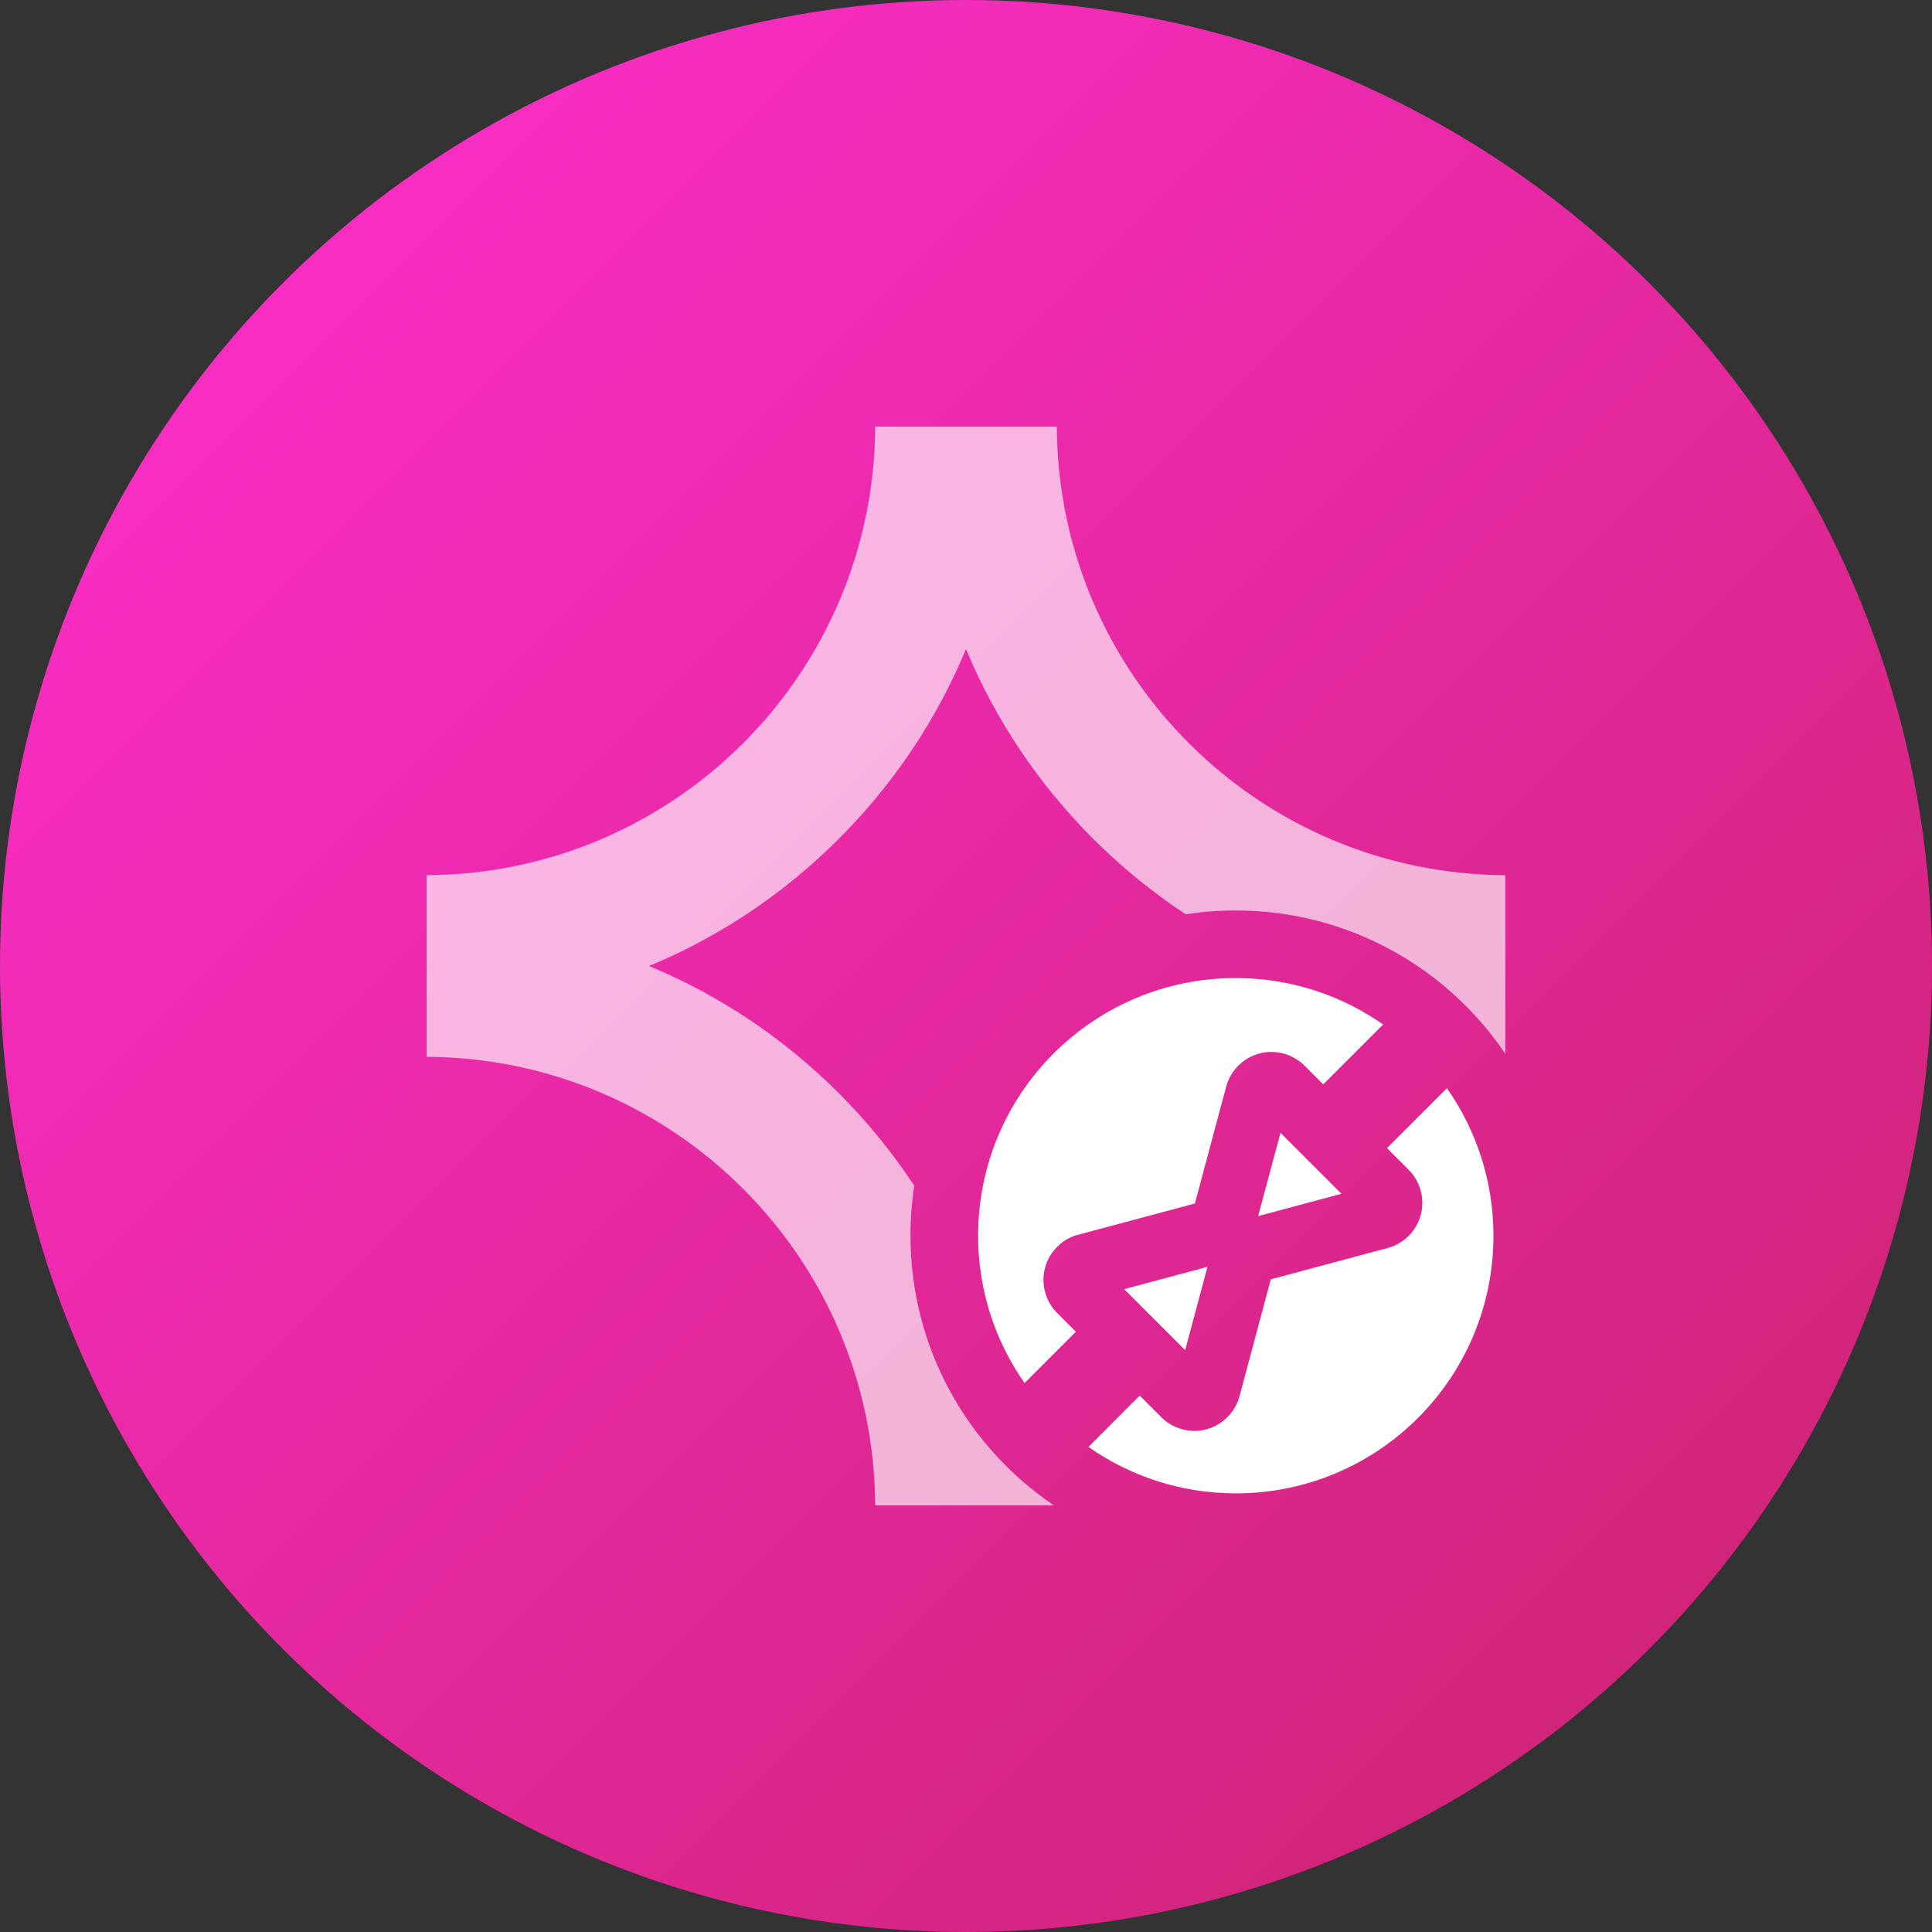
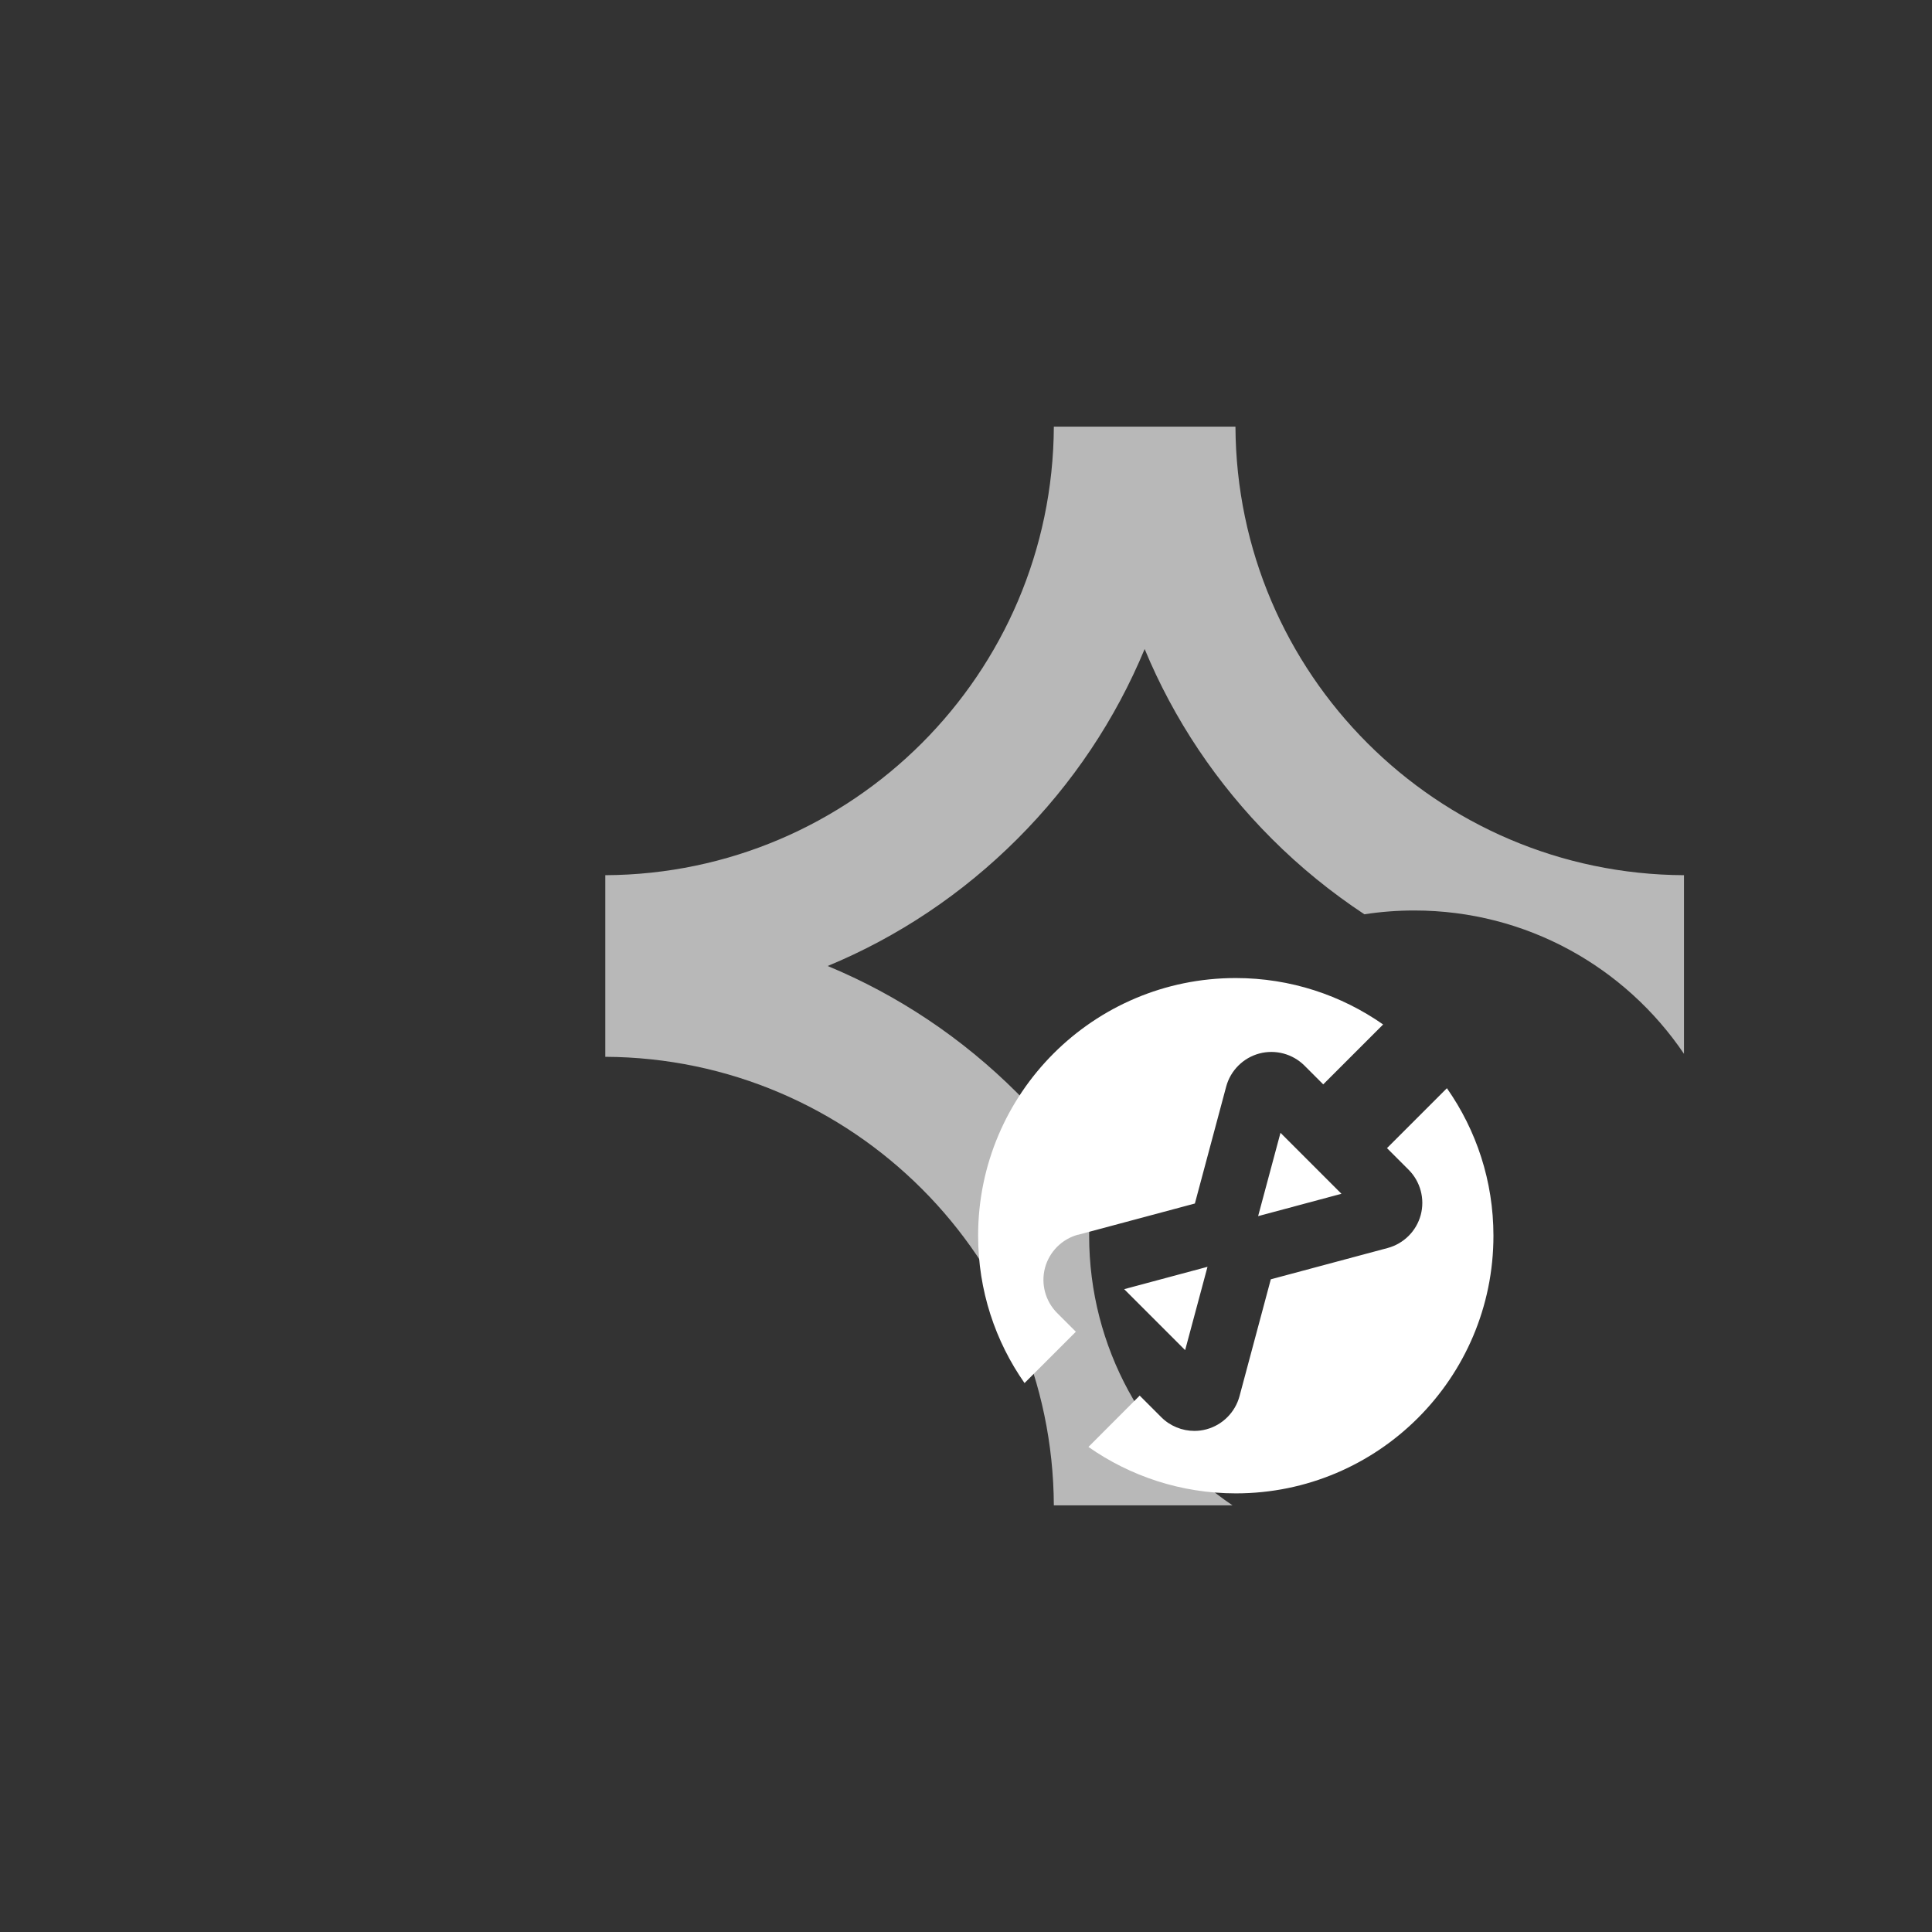
<svg xmlns="http://www.w3.org/2000/svg" id="Layer_2" data-name="Layer 2" viewBox="0 0 300 300">
  <rect x="0" y="0" width="300" height="300" fill="#333333" stroke="none" />
  <defs>
    <style>
      .cls-1 {
        fill: url(#New_Gradient_Swatch_copy);
      }

      .cls-2, .cls-3 {
        fill: #fff;
      }

      .cls-3 {
        opacity: .65;
      }
    </style>
    <linearGradient id="New_Gradient_Swatch_copy" data-name="New Gradient Swatch copy" x1="43.93" y1="43.93" x2="256.07" y2="256.07" gradientUnits="userSpaceOnUse">
      <stop offset="0" stop-color="#f92dc4" />
      <stop offset="1" stop-color="#d1247a" />
    </linearGradient>
  </defs>
  <g id="app_icons" data-name="app icons">
    <g id="gifttone">
-       <circle class="cls-1" cx="150" cy="150" r="150" />
-       <path class="cls-3" d="m163.64,233.75h-27.74c-.19-38.39-31.26-69.46-69.65-69.65v-28.2c38.39-.19,69.46-31.26,69.65-69.65h28.2c.19,38.39,31.26,69.46,69.65,69.65v27.74c-9.08-13.43-24.44-22.26-41.88-22.26-2.64,0-5.22.2-7.75.59-5.12-3.38-9.94-7.29-14.37-11.72-8.58-8.58-15.24-18.58-19.75-29.47-4.52,10.89-11.17,20.89-19.75,29.47-8.58,8.58-18.58,15.24-29.47,19.75,10.89,4.52,20.89,11.17,29.47,19.75,4.43,4.43,8.34,9.25,11.72,14.37-.39,2.53-.59,5.11-.59,7.75,0,17.43,8.83,32.8,22.26,41.88Z" />
+       <path class="cls-3" d="m163.64,233.75c-.19-38.39-31.26-69.46-69.65-69.65v-28.2c38.39-.19,69.46-31.26,69.65-69.65h28.2c.19,38.39,31.26,69.46,69.65,69.65v27.74c-9.08-13.43-24.44-22.26-41.88-22.26-2.64,0-5.22.2-7.75.59-5.12-3.38-9.94-7.29-14.37-11.72-8.58-8.58-15.24-18.58-19.75-29.47-4.52,10.89-11.17,20.89-19.75,29.47-8.58,8.58-18.58,15.24-29.47,19.75,10.89,4.52,20.89,11.17,29.47,19.75,4.43,4.43,8.34,9.25,11.72,14.37-.39,2.53-.59,5.11-.59,7.75,0,17.43,8.83,32.8,22.26,41.88Z" />
      <path class="cls-2" d="m198.83,175.9l9.47,9.47-12.94,3.47,3.47-12.93Zm-31.44,15.84l18.15-4.86,4.86-18.15c.67-2.5,2.64-4.47,5.14-5.14,2.5-.67,5.19.05,7.02,1.88l2.91,2.91,9.3-9.3c-6.49-4.54-14.38-7.21-22.89-7.21-22.09,0-40,17.91-40,40,0,8.52,2.67,16.41,7.21,22.89l7.97-7.97-2.91-2.91c-1.83-1.83-2.55-4.52-1.88-7.02.67-2.5,2.64-4.47,5.13-5.14Zm16.64,17.9l3.47-12.93-12.94,3.47,9.47,9.47Zm40.64-40.66l-9.3,9.3,3.36,3.36c1.83,1.83,2.55,4.52,1.88,7.02-.67,2.5-2.64,4.46-5.14,5.13l-18.14,4.86-4.86,18.15c-.67,2.5-2.64,4.47-5.13,5.14-.62.17-1.25.25-1.87.25-1.9,0-3.77-.75-5.14-2.12l-3.36-3.36-7.96,7.97c6.49,4.54,14.38,7.21,22.89,7.21,22.09,0,40-17.91,40-40,0-8.52-2.67-16.41-7.21-22.89Z" />
    </g>
  </g>
</svg>